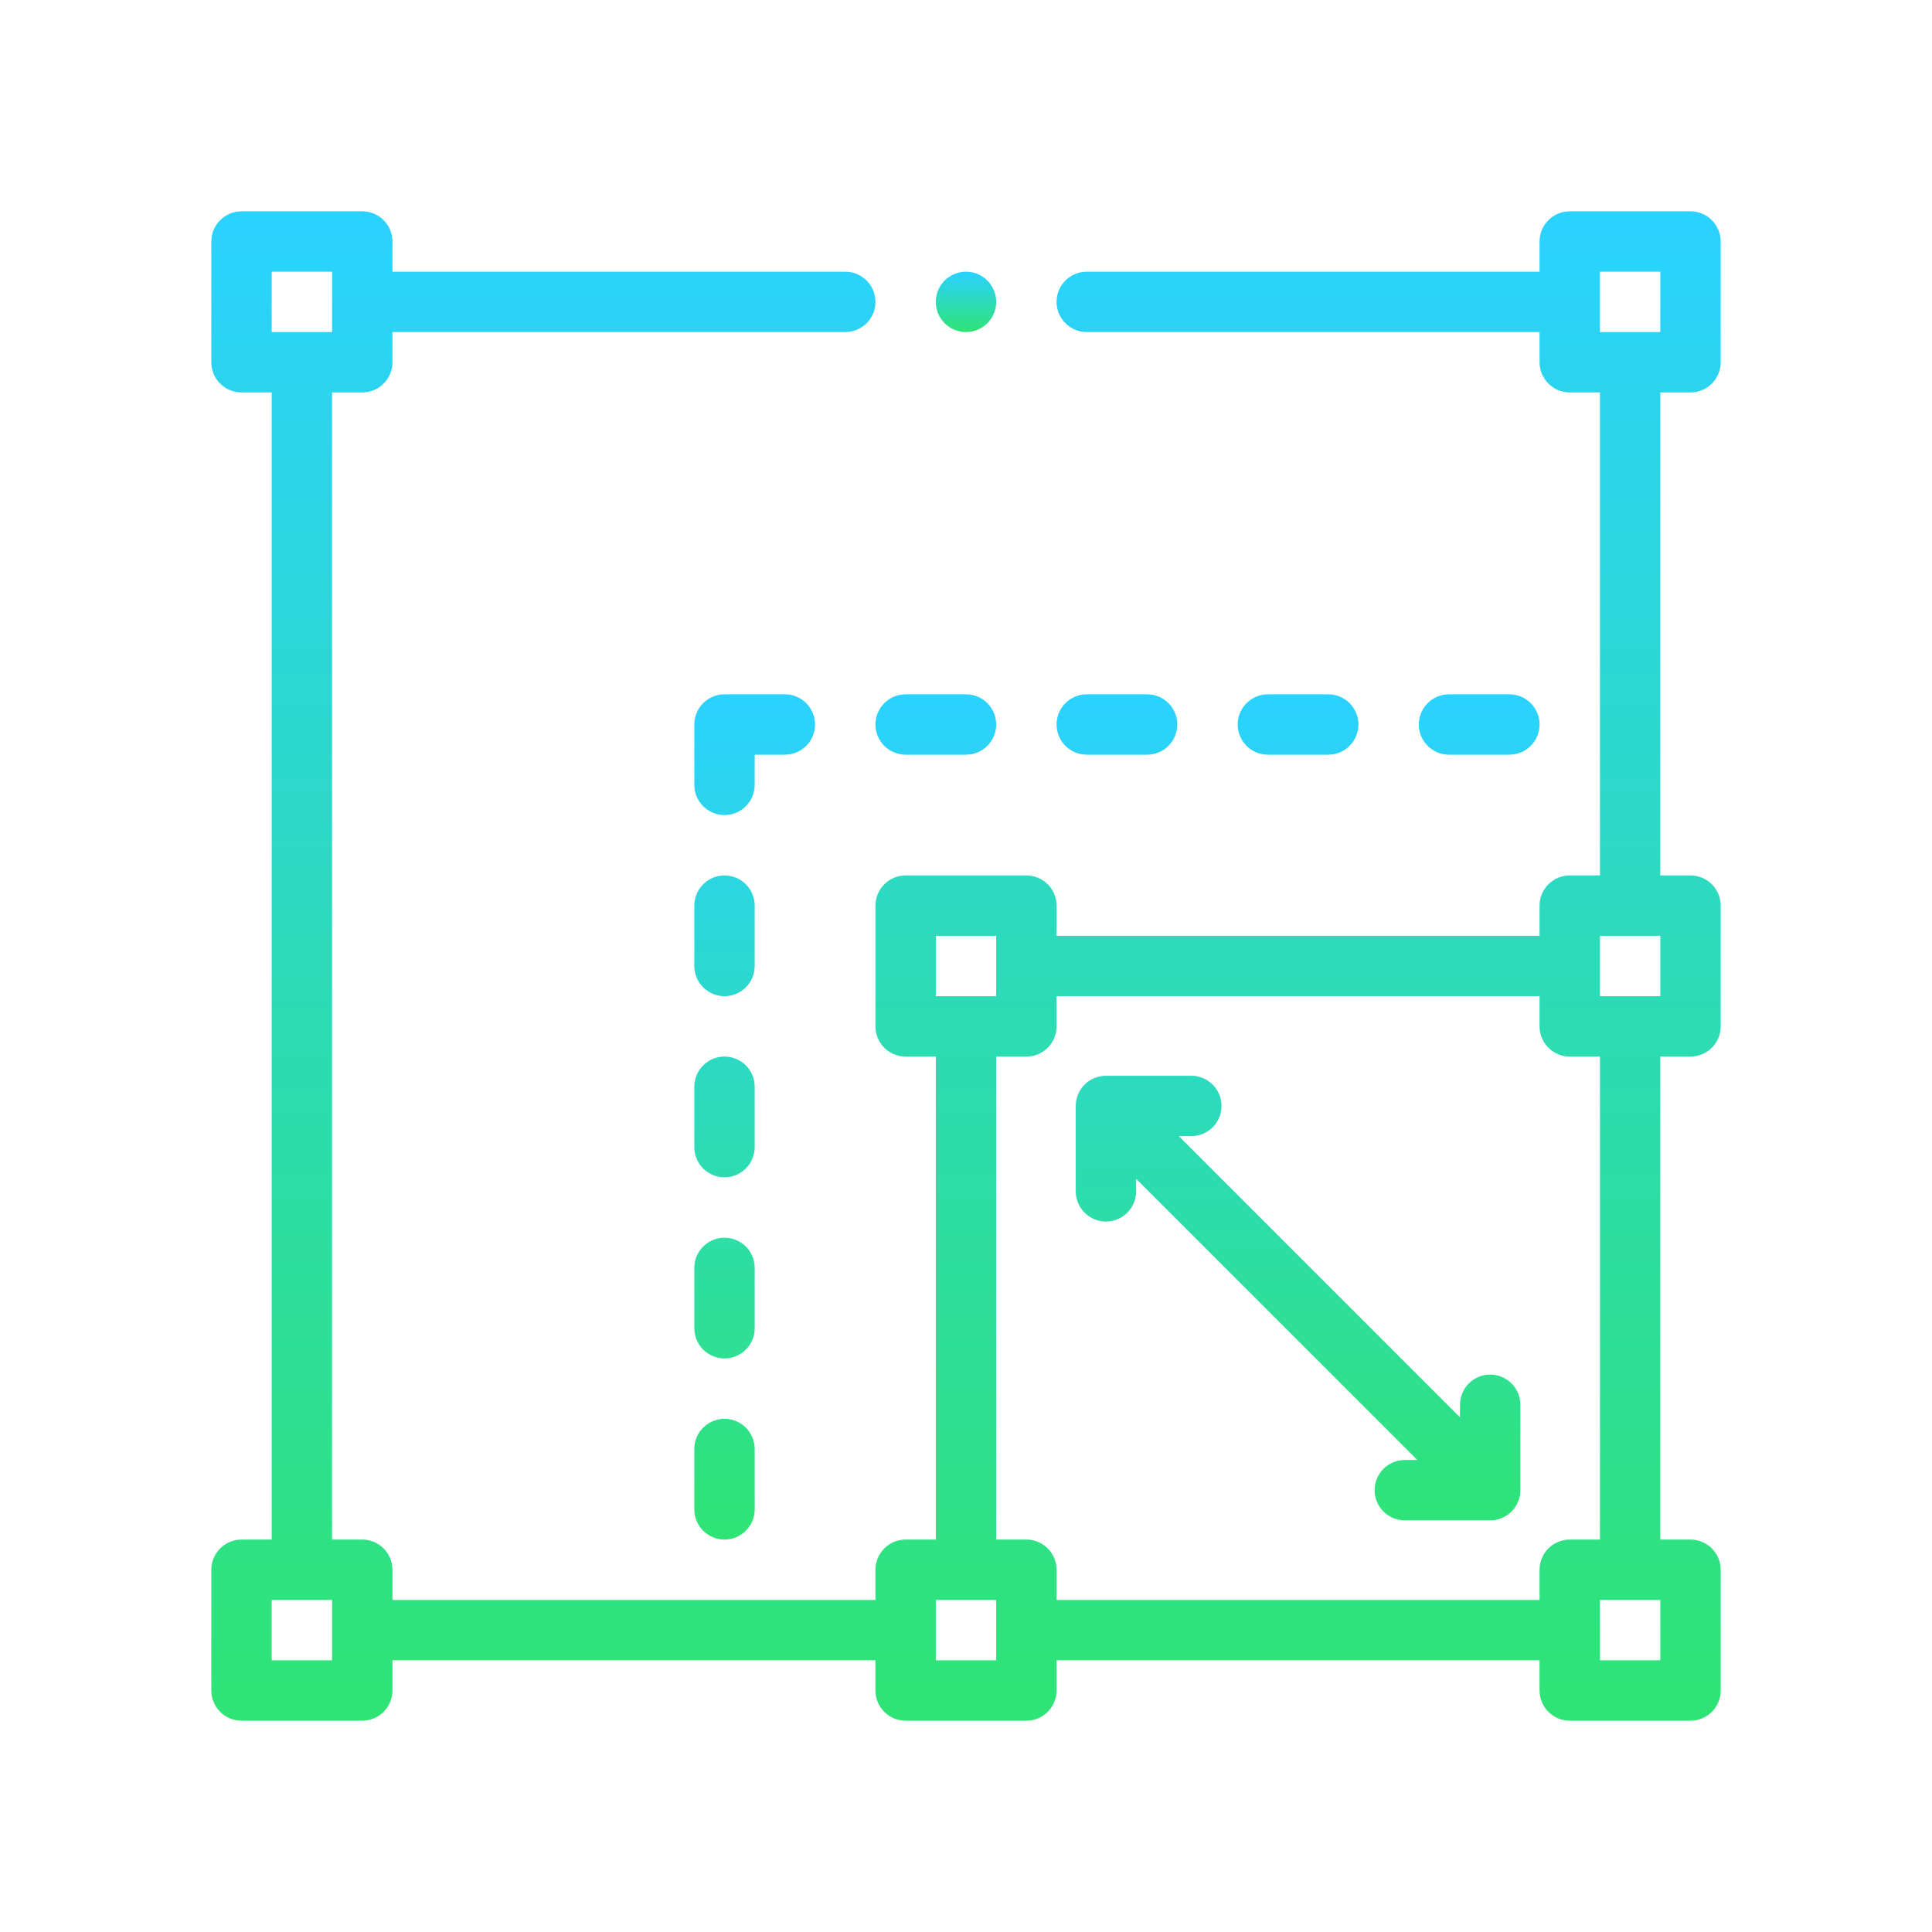
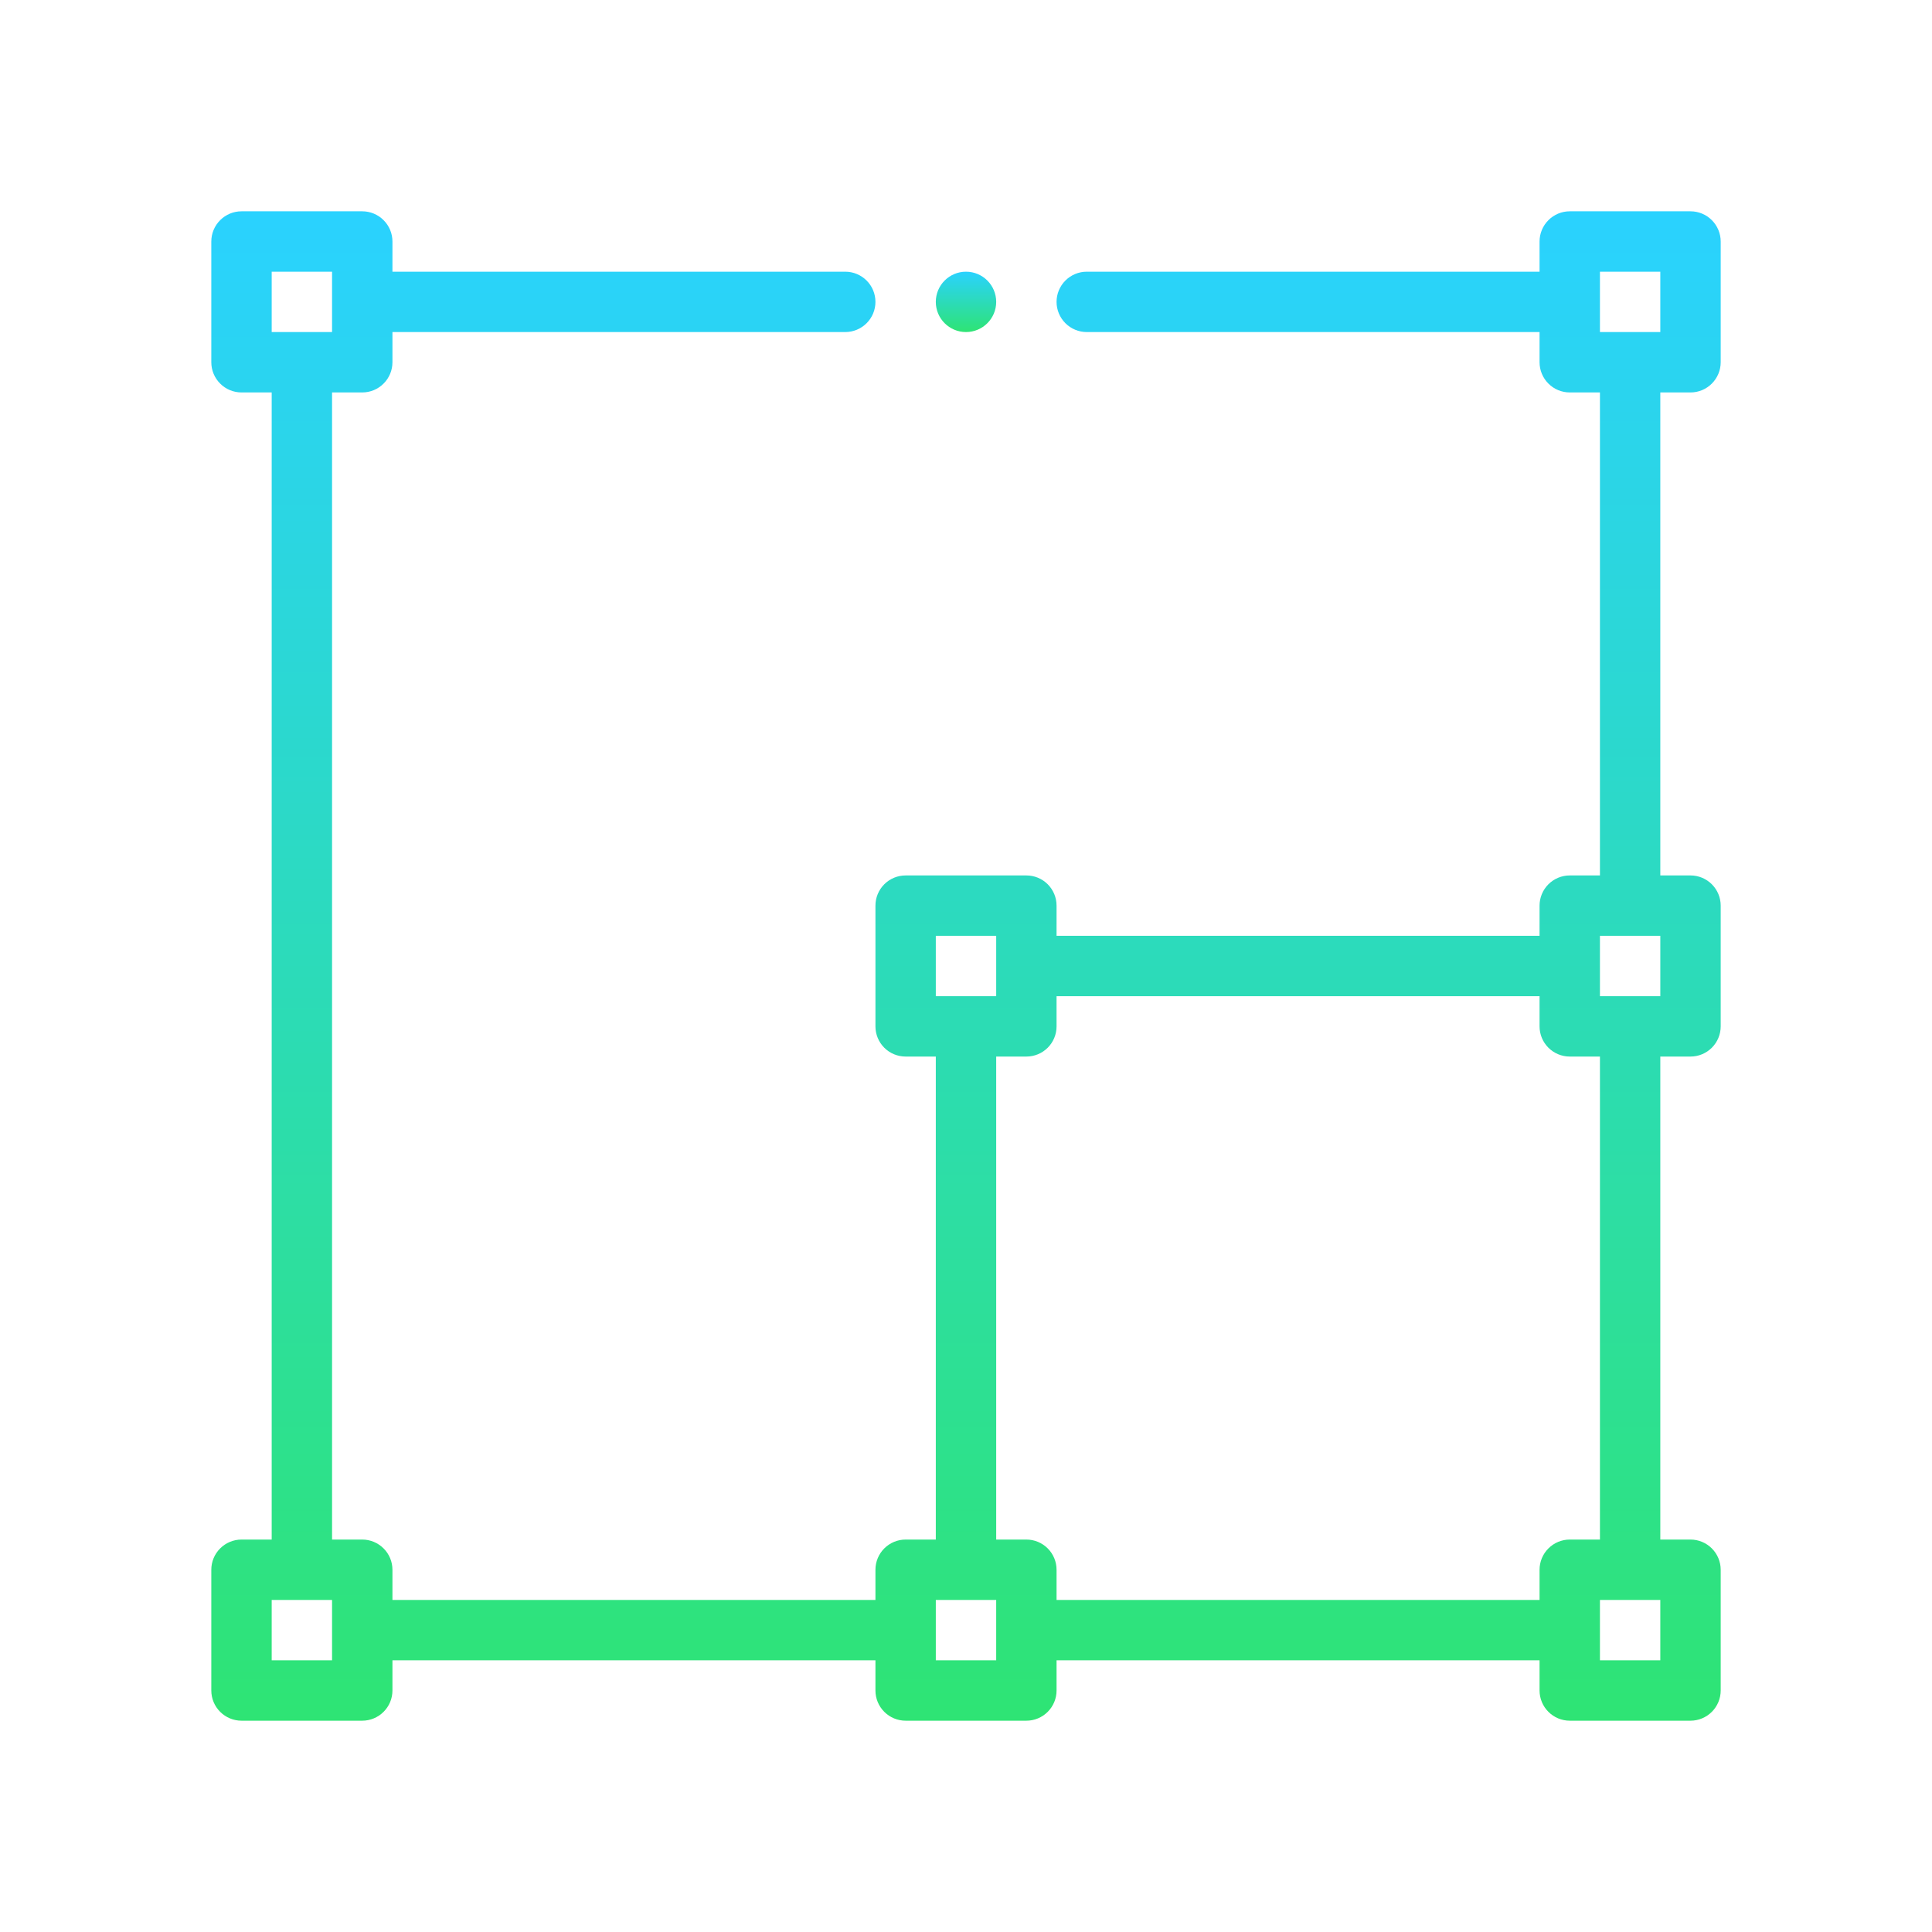
<svg xmlns="http://www.w3.org/2000/svg" width="70" height="70" viewBox="0 0 70 70" fill="none">
  <path d="M61.25 14.219C61.54 14.219 61.818 14.104 62.023 13.898C62.228 13.693 62.344 13.415 62.344 13.125V8.75C62.344 8.46 62.228 8.182 62.023 7.977C61.818 7.771 61.54 7.656 61.25 7.656H56.875C56.585 7.656 56.307 7.771 56.102 7.977C55.897 8.182 55.781 8.46 55.781 8.75V9.844H39.375C39.085 9.844 38.807 9.959 38.602 10.164C38.397 10.369 38.281 10.647 38.281 10.938C38.281 11.228 38.397 11.506 38.602 11.711C38.807 11.916 39.085 12.031 39.375 12.031H55.781V13.125C55.781 13.415 55.897 13.693 56.102 13.898C56.307 14.104 56.585 14.219 56.875 14.219H57.969V31.719H56.875C56.585 31.719 56.307 31.834 56.102 32.039C55.897 32.244 55.781 32.522 55.781 32.812V33.906H38.281V32.812C38.281 32.522 38.166 32.244 37.961 32.039C37.756 31.834 37.478 31.719 37.188 31.719H32.812C32.522 31.719 32.244 31.834 32.039 32.039C31.834 32.244 31.719 32.522 31.719 32.812V37.188C31.719 37.478 31.834 37.756 32.039 37.961C32.244 38.166 32.522 38.281 32.812 38.281H33.906V55.781H32.812C32.522 55.781 32.244 55.897 32.039 56.102C31.834 56.307 31.719 56.585 31.719 56.875V57.969H14.219V56.875C14.219 56.585 14.104 56.307 13.898 56.102C13.693 55.897 13.415 55.781 13.125 55.781H12.031V14.219H13.125C13.415 14.219 13.693 14.104 13.898 13.898C14.104 13.693 14.219 13.415 14.219 13.125V12.031H30.625C30.915 12.031 31.193 11.916 31.398 11.711C31.604 11.506 31.719 11.228 31.719 10.938C31.719 10.647 31.604 10.369 31.398 10.164C31.193 9.959 30.915 9.844 30.625 9.844H14.219V8.75C14.219 8.46 14.104 8.182 13.898 7.977C13.693 7.771 13.415 7.656 13.125 7.656H8.75C8.46 7.656 8.182 7.771 7.977 7.977C7.771 8.182 7.656 8.46 7.656 8.75V13.125C7.656 13.415 7.771 13.693 7.977 13.898C8.182 14.104 8.46 14.219 8.75 14.219H9.844V55.781H8.75C8.46 55.781 8.182 55.897 7.977 56.102C7.771 56.307 7.656 56.585 7.656 56.875V61.25C7.656 61.54 7.771 61.818 7.977 62.023C8.182 62.228 8.46 62.344 8.75 62.344H13.125C13.415 62.344 13.693 62.228 13.898 62.023C14.104 61.818 14.219 61.54 14.219 61.25V60.156H31.719V61.25C31.719 61.54 31.834 61.818 32.039 62.023C32.244 62.228 32.522 62.344 32.812 62.344H37.188C37.478 62.344 37.756 62.228 37.961 62.023C38.166 61.818 38.281 61.54 38.281 61.25V60.156H55.781V61.25C55.781 61.54 55.897 61.818 56.102 62.023C56.307 62.228 56.585 62.344 56.875 62.344H61.25C61.54 62.344 61.818 62.228 62.023 62.023C62.228 61.818 62.344 61.54 62.344 61.25V56.875C62.344 56.585 62.228 56.307 62.023 56.102C61.818 55.897 61.54 55.781 61.25 55.781H60.156V38.281H61.25C61.54 38.281 61.818 38.166 62.023 37.961C62.228 37.756 62.344 37.478 62.344 37.188V32.812C62.344 32.522 62.228 32.244 62.023 32.039C61.818 31.834 61.54 31.719 61.25 31.719H60.156V14.219H61.25ZM9.844 9.844H12.031V12.031H9.844V9.844ZM12.031 60.156H9.844V57.969H12.031V60.156ZM33.906 33.906H36.094V36.094H33.906V33.906ZM36.094 60.156H33.906V57.969H36.094V60.156ZM60.156 60.156H57.969V57.969H60.156V60.156ZM57.969 55.781H56.875C56.585 55.781 56.307 55.897 56.102 56.102C55.897 56.307 55.781 56.585 55.781 56.875V57.969H38.281V56.875C38.281 56.585 38.166 56.307 37.961 56.102C37.756 55.897 37.478 55.781 37.188 55.781H36.094V38.281H37.188C37.478 38.281 37.756 38.166 37.961 37.961C38.166 37.756 38.281 37.478 38.281 37.188V36.094H55.781V37.188C55.781 37.478 55.897 37.756 56.102 37.961C56.307 38.166 56.585 38.281 56.875 38.281H57.969V55.781ZM60.156 36.094H57.969V33.906H60.156V36.094ZM57.969 9.844H60.156V12.031H57.969V9.844Z" fill="url(#paint0_linear_1075_26)" />
-   <path d="M53.992 49.804C53.702 49.804 53.424 49.919 53.218 50.124C53.013 50.329 52.898 50.608 52.898 50.898V51.352L42.711 41.164H43.164C43.454 41.164 43.732 41.049 43.937 40.844C44.142 40.639 44.258 40.361 44.258 40.071C44.258 39.781 44.142 39.502 43.937 39.297C43.732 39.092 43.454 38.977 43.164 38.977H40.071C39.781 38.977 39.502 39.092 39.297 39.297C39.092 39.502 38.977 39.781 38.977 40.071V43.165C38.977 43.455 39.092 43.733 39.297 43.938C39.502 44.143 39.781 44.259 40.071 44.259C40.361 44.259 40.639 44.143 40.844 43.938C41.049 43.733 41.164 43.455 41.164 43.165V42.711L51.352 52.898H50.899C50.609 52.898 50.331 53.013 50.125 53.218C49.92 53.424 49.805 53.702 49.805 53.992C49.805 54.282 49.92 54.56 50.125 54.765C50.331 54.97 50.609 55.086 50.899 55.086H53.992C54.282 55.086 54.56 54.97 54.765 54.765C54.97 54.56 55.086 54.282 55.086 53.992V50.898C55.086 50.608 54.97 50.329 54.765 50.124C54.56 49.919 54.282 49.804 53.992 49.804ZM27.344 45.938C27.344 45.647 27.229 45.369 27.023 45.164C26.818 44.959 26.54 44.844 26.25 44.844C25.96 44.844 25.682 44.959 25.477 45.164C25.271 45.369 25.156 45.647 25.156 45.938V48.125C25.156 48.415 25.271 48.693 25.477 48.898C25.682 49.103 25.96 49.219 26.25 49.219C26.54 49.219 26.818 49.103 27.023 48.898C27.229 48.693 27.344 48.415 27.344 48.125V45.938ZM26.25 51.406C25.96 51.406 25.682 51.522 25.477 51.727C25.271 51.932 25.156 52.21 25.156 52.5V54.688C25.156 54.978 25.271 55.256 25.477 55.461C25.682 55.666 25.96 55.781 26.25 55.781C26.54 55.781 26.818 55.666 27.023 55.461C27.229 55.256 27.344 54.978 27.344 54.688V52.5C27.344 52.21 27.229 51.932 27.023 51.727C26.818 51.522 26.54 51.406 26.25 51.406ZM27.344 39.375C27.344 39.085 27.229 38.807 27.023 38.602C26.818 38.397 26.54 38.281 26.25 38.281C25.96 38.281 25.682 38.397 25.477 38.602C25.271 38.807 25.156 39.085 25.156 39.375V41.562C25.156 41.853 25.271 42.131 25.477 42.336C25.682 42.541 25.96 42.656 26.25 42.656C26.54 42.656 26.818 42.541 27.023 42.336C27.229 42.131 27.344 41.853 27.344 41.562V39.375ZM27.344 32.812C27.344 32.522 27.229 32.244 27.023 32.039C26.818 31.834 26.54 31.719 26.25 31.719C25.96 31.719 25.682 31.834 25.477 32.039C25.271 32.244 25.156 32.522 25.156 32.812V35C25.156 35.29 25.271 35.568 25.477 35.773C25.682 35.978 25.96 36.094 26.25 36.094C26.54 36.094 26.818 35.978 27.023 35.773C27.229 35.568 27.344 35.29 27.344 35V32.812ZM48.125 27.344C48.415 27.344 48.693 27.229 48.898 27.023C49.103 26.818 49.219 26.54 49.219 26.25C49.219 25.96 49.103 25.682 48.898 25.477C48.693 25.271 48.415 25.156 48.125 25.156H45.938C45.647 25.156 45.369 25.271 45.164 25.477C44.959 25.682 44.844 25.96 44.844 26.25C44.844 26.54 44.959 26.818 45.164 27.023C45.369 27.229 45.647 27.344 45.938 27.344H48.125ZM54.688 27.344C54.978 27.344 55.256 27.229 55.461 27.023C55.666 26.818 55.781 26.54 55.781 26.25C55.781 25.96 55.666 25.682 55.461 25.477C55.256 25.271 54.978 25.156 54.688 25.156H52.5C52.21 25.156 51.932 25.271 51.727 25.477C51.522 25.682 51.406 25.96 51.406 26.25C51.406 26.54 51.522 26.818 51.727 27.023C51.932 27.229 52.21 27.344 52.5 27.344H54.688ZM41.562 27.344C41.853 27.344 42.131 27.229 42.336 27.023C42.541 26.818 42.656 26.54 42.656 26.25C42.656 25.96 42.541 25.682 42.336 25.477C42.131 25.271 41.853 25.156 41.562 25.156H39.375C39.085 25.156 38.807 25.271 38.602 25.477C38.397 25.682 38.281 25.96 38.281 26.25C38.281 26.54 38.397 26.818 38.602 27.023C38.807 27.229 39.085 27.344 39.375 27.344H41.562ZM32.812 27.344H35C35.29 27.344 35.568 27.229 35.773 27.023C35.978 26.818 36.094 26.54 36.094 26.25C36.094 25.96 35.978 25.682 35.773 25.477C35.568 25.271 35.29 25.156 35 25.156H32.812C32.522 25.156 32.244 25.271 32.039 25.477C31.834 25.682 31.719 25.96 31.719 26.25C31.719 26.54 31.834 26.818 32.039 27.023C32.244 27.229 32.522 27.344 32.812 27.344ZM27.344 27.344H28.438C28.728 27.344 29.006 27.229 29.211 27.023C29.416 26.818 29.531 26.54 29.531 26.25C29.531 25.96 29.416 25.682 29.211 25.477C29.006 25.271 28.728 25.156 28.438 25.156H26.25C25.96 25.156 25.682 25.271 25.477 25.477C25.271 25.682 25.156 25.96 25.156 26.25V28.438C25.156 28.728 25.271 29.006 25.477 29.211C25.682 29.416 25.96 29.531 26.25 29.531C26.54 29.531 26.818 29.416 27.023 29.211C27.229 29.006 27.344 28.728 27.344 28.438V27.344Z" fill="url(#paint1_linear_1075_26)" />
  <path d="M35 12.031C35.604 12.031 36.094 11.542 36.094 10.938C36.094 10.333 35.604 9.844 35 9.844C34.396 9.844 33.906 10.333 33.906 10.938C33.906 11.542 34.396 12.031 35 12.031Z" fill="url(#paint2_linear_1075_26)" />
  <defs>
    <linearGradient id="paint0_linear_1075_26" x1="35" y1="7.656" x2="35" y2="62.344" gradientUnits="userSpaceOnUse">
      <stop stop-color="#2AD2FF" />
      <stop offset="1" stop-color="#2EE474" />
    </linearGradient>
    <linearGradient id="paint1_linear_1075_26" x1="40.469" y1="25.156" x2="40.469" y2="55.781" gradientUnits="userSpaceOnUse">
      <stop stop-color="#2AD2FF" />
      <stop offset="1" stop-color="#2EE474" />
    </linearGradient>
    <linearGradient id="paint2_linear_1075_26" x1="35" y1="9.844" x2="35" y2="12.031" gradientUnits="userSpaceOnUse">
      <stop stop-color="#2AD2FF" />
      <stop offset="1" stop-color="#2EE474" />
    </linearGradient>
  </defs>
</svg>